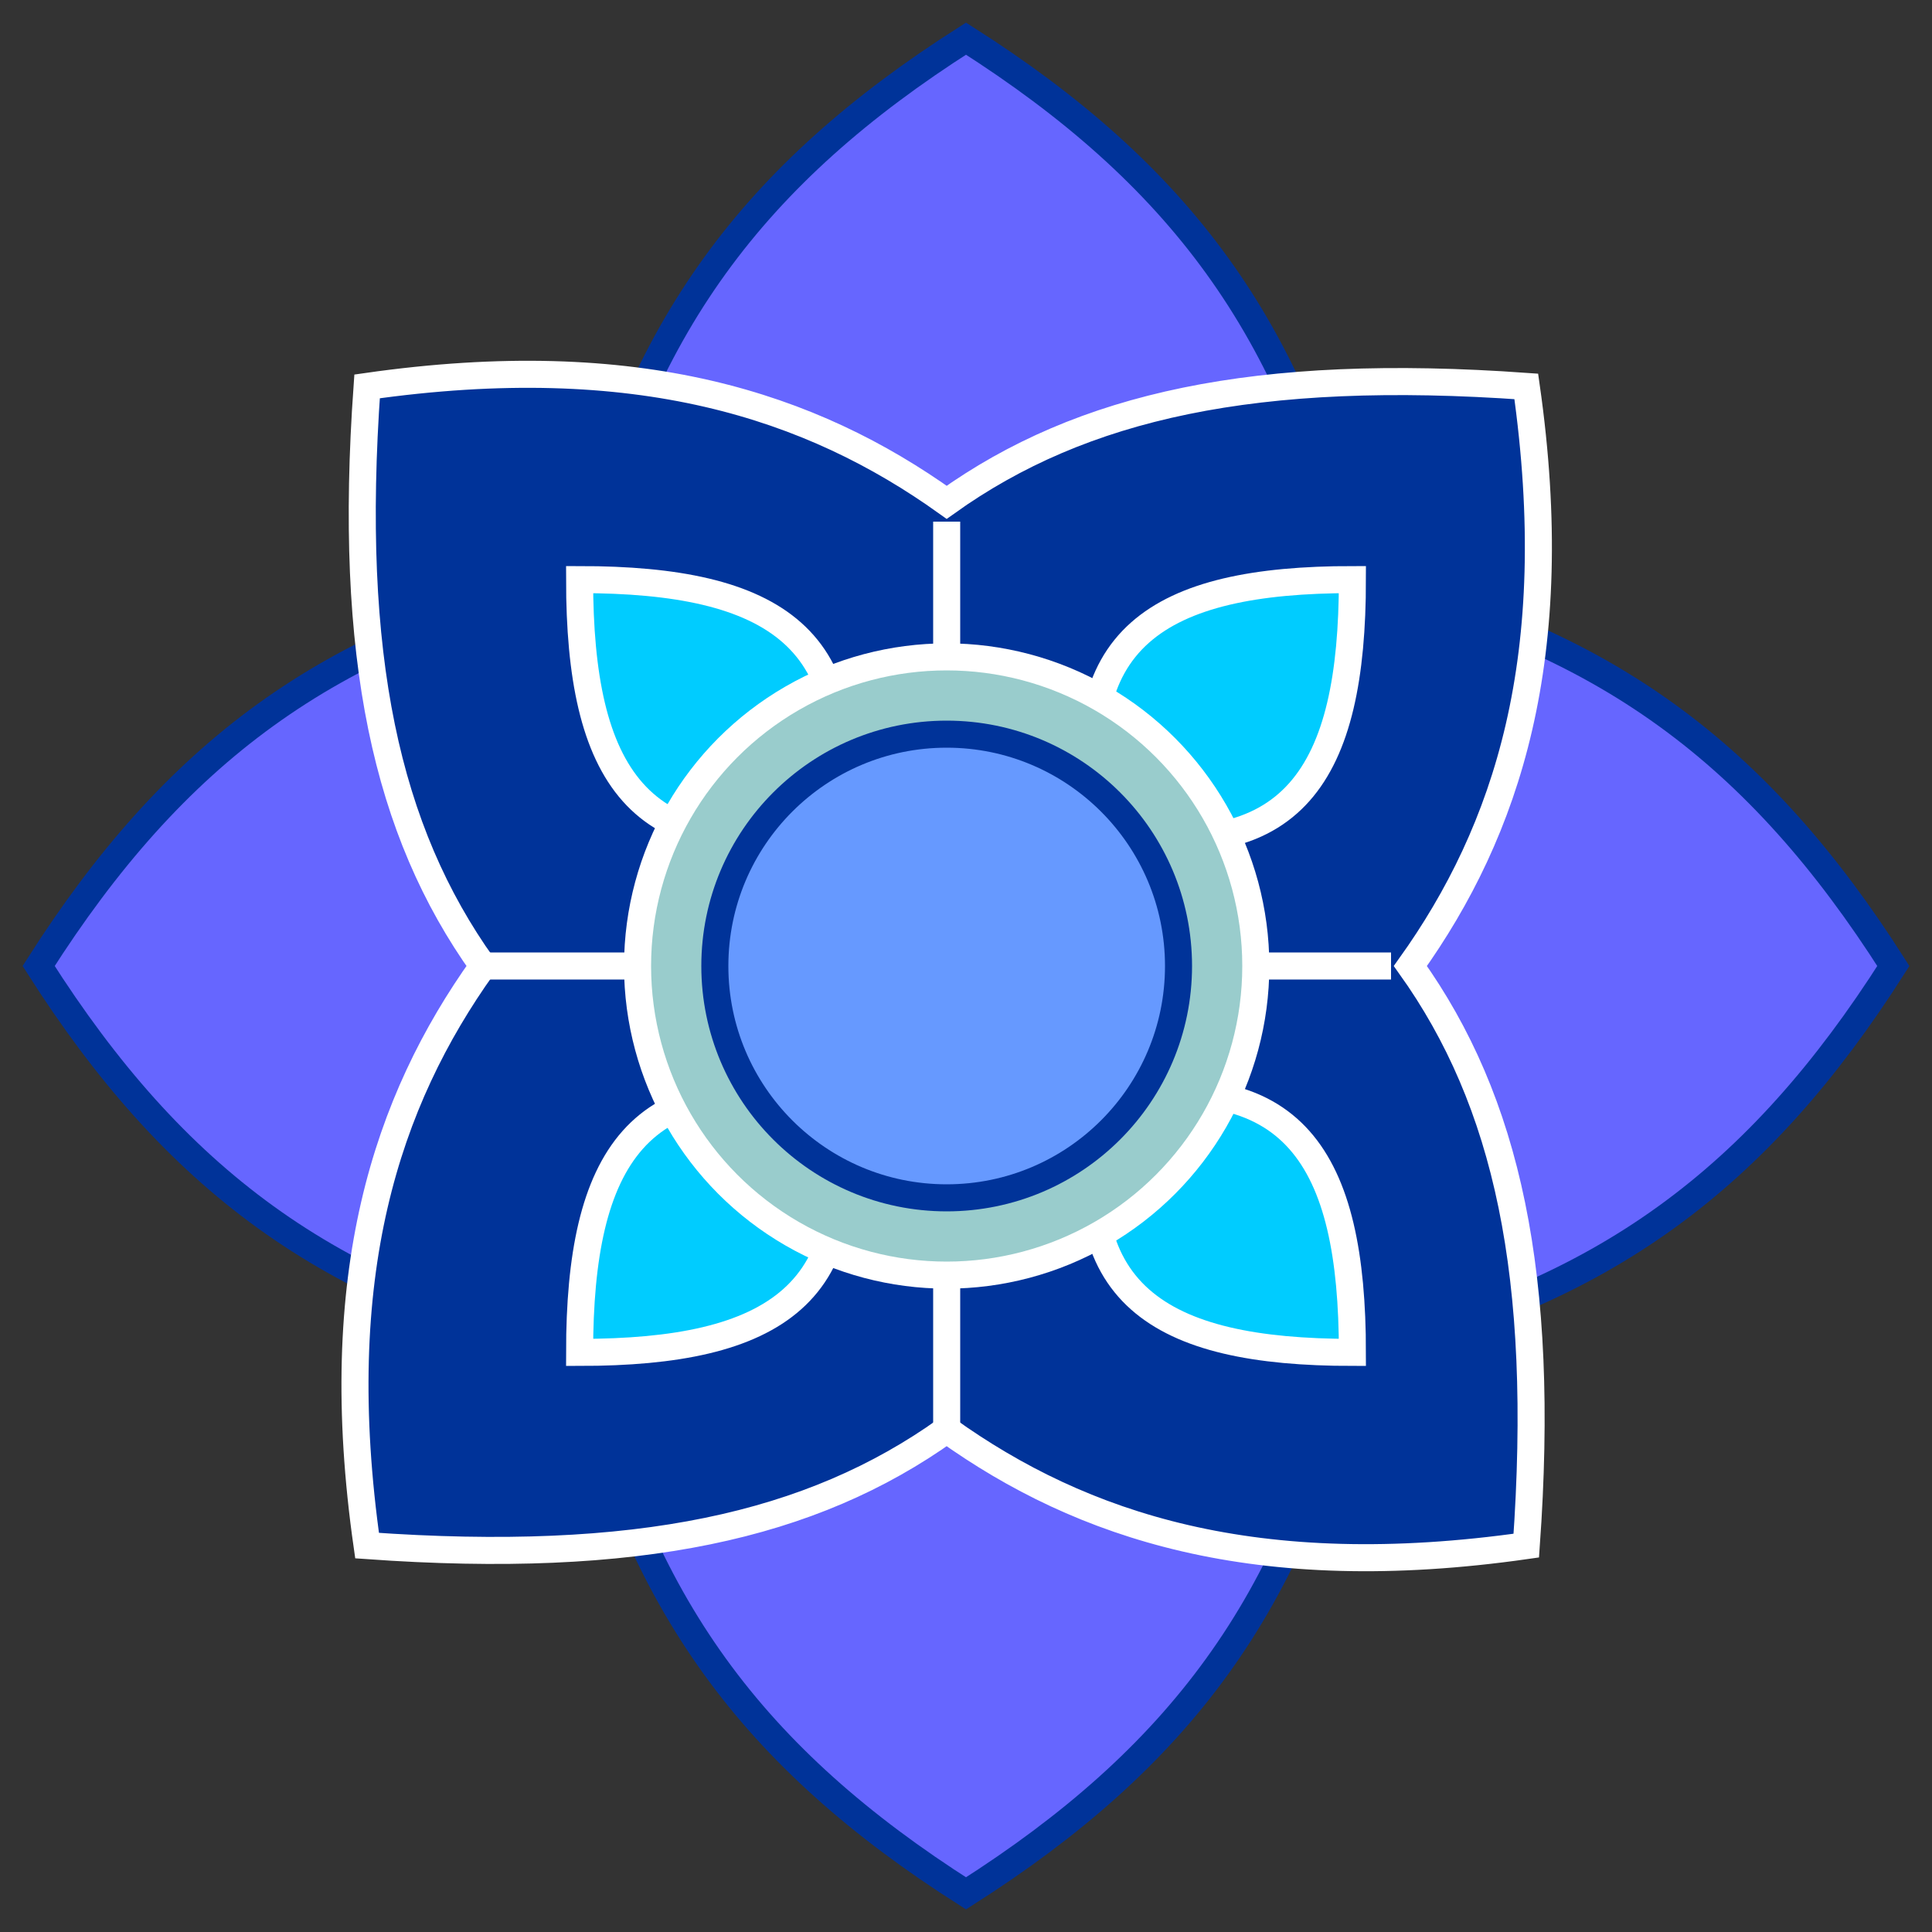
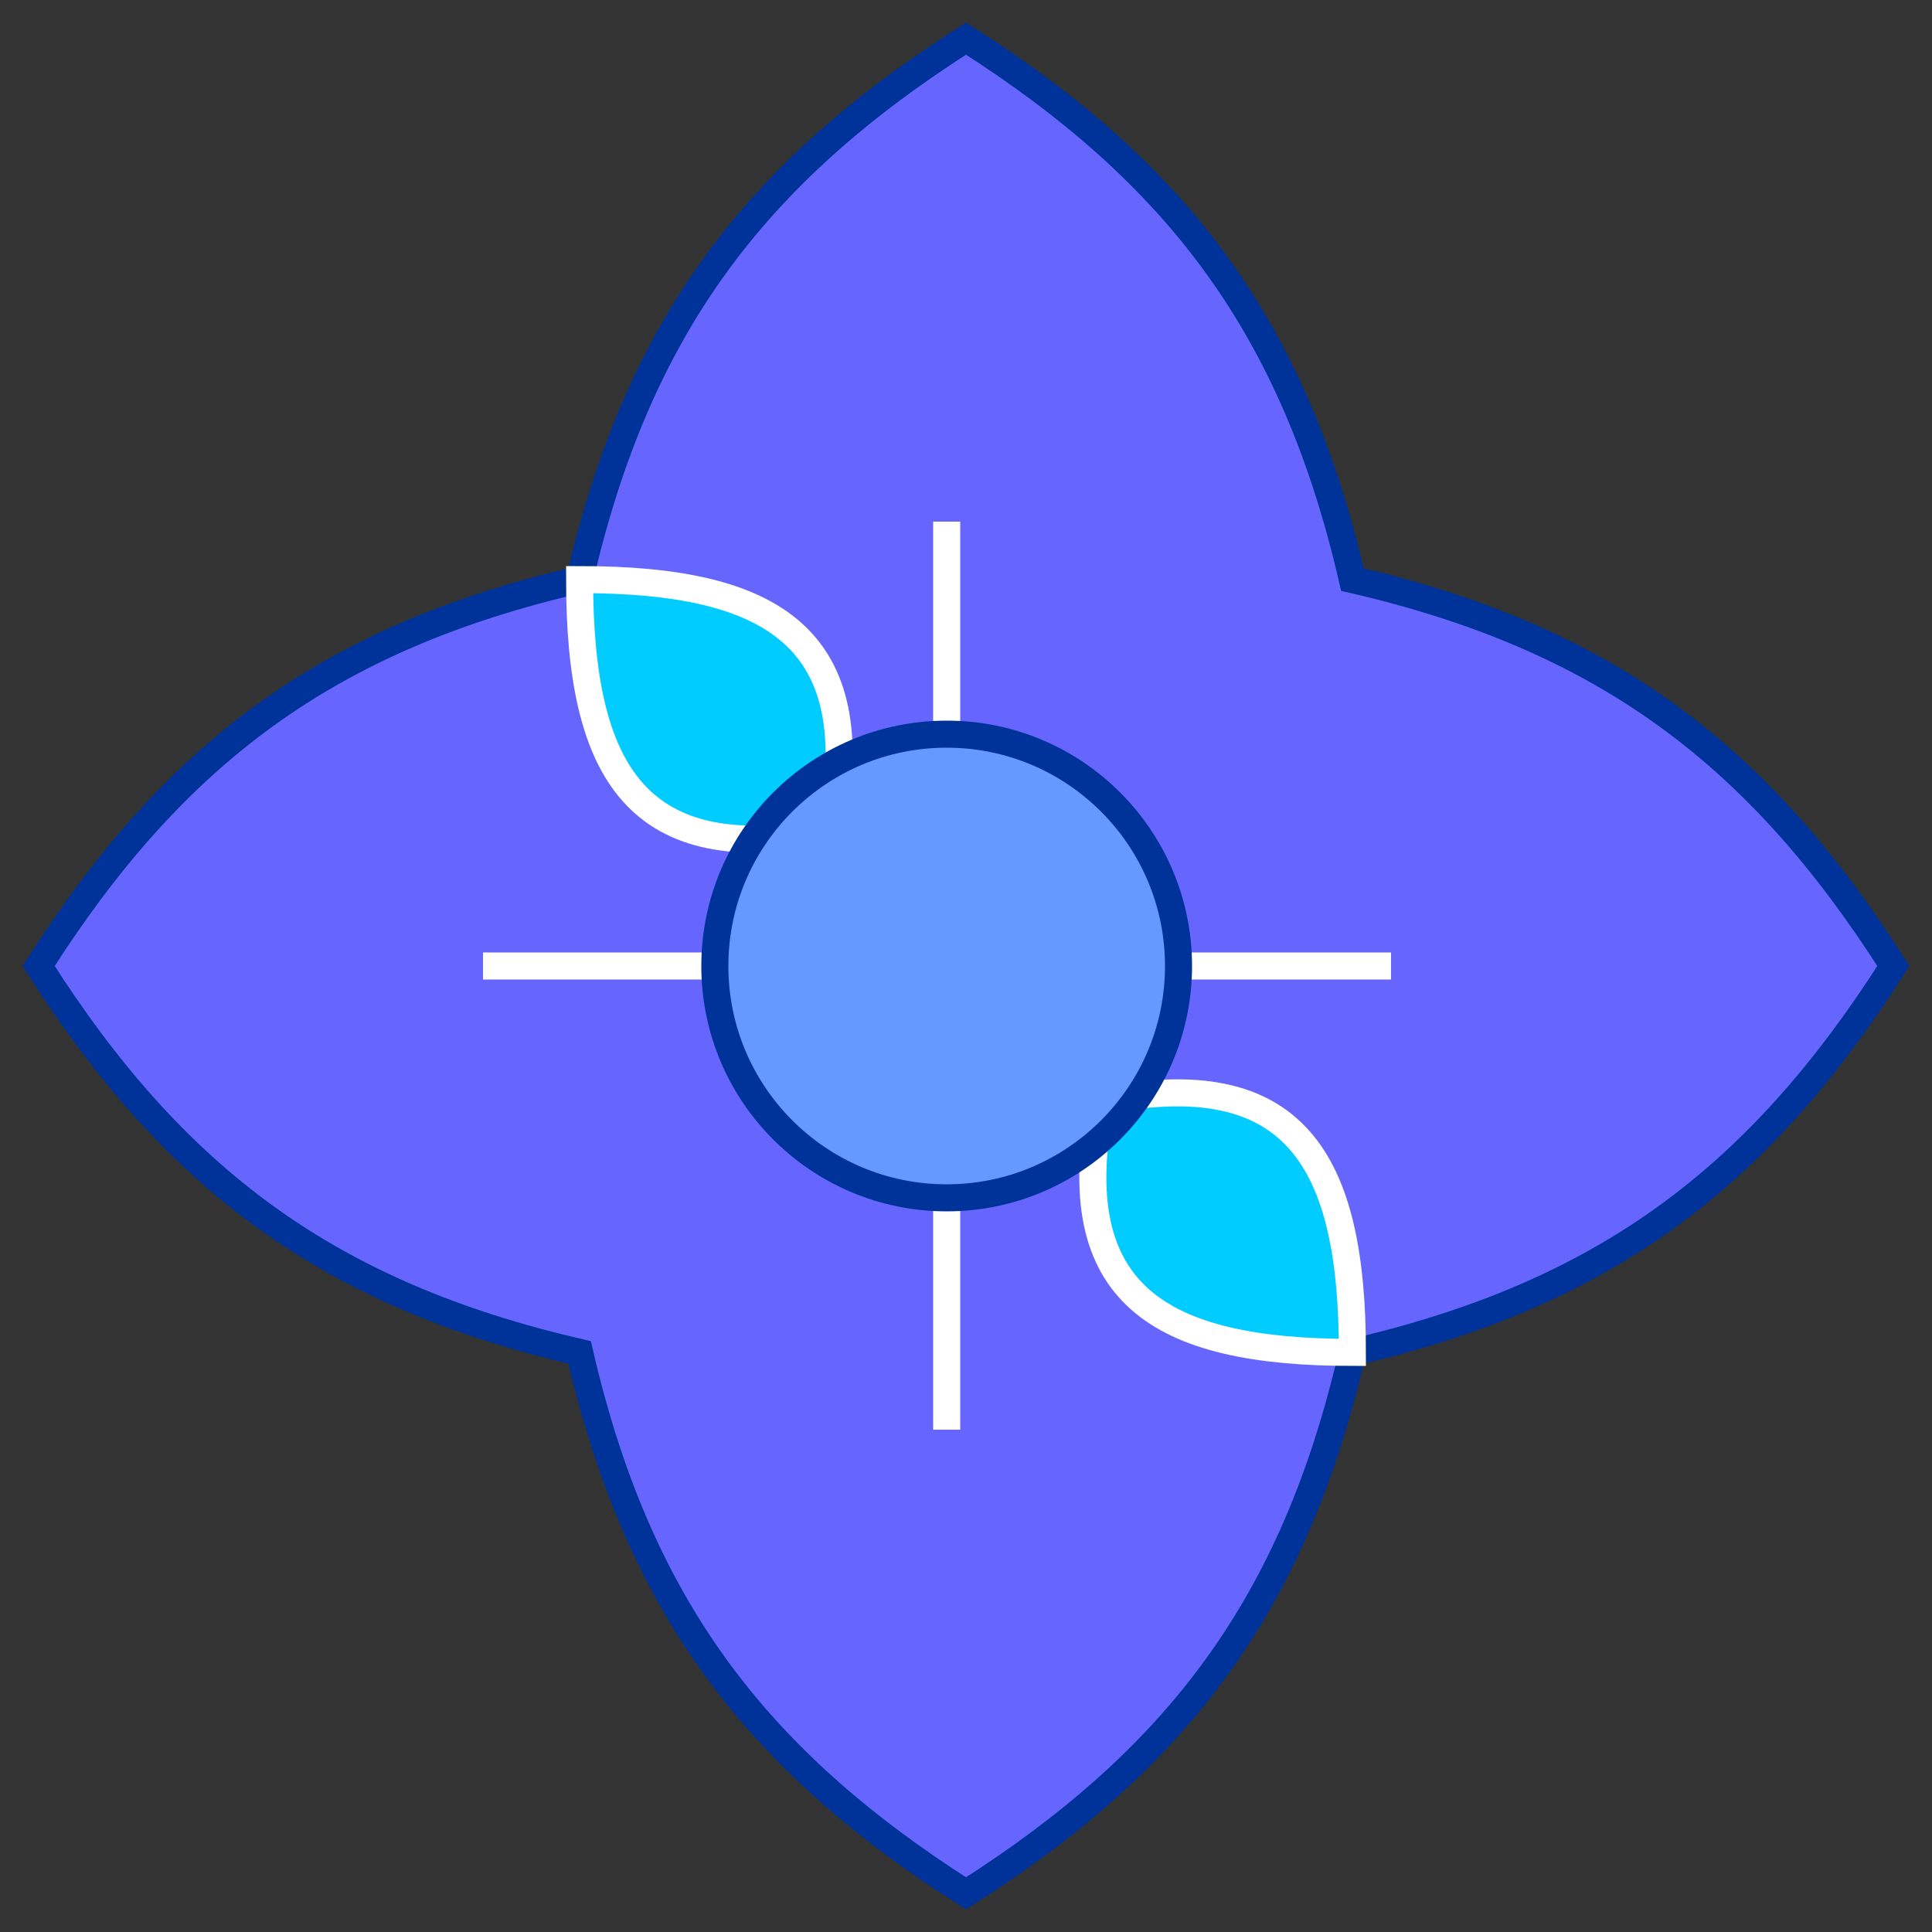
<svg xmlns="http://www.w3.org/2000/svg" xml:space="preserve" width="100px" height="100px" version="1.1" style="shape-rendering:geometricPrecision; text-rendering:geometricPrecision; image-rendering:optimizeQuality; fill-rule:evenodd; clip-rule:evenodd" viewBox="0 0 100 100">
  <rect x="0" y="0" width="100" height="100" fill="#333333" stroke="none" />
  <defs>
    <style type="text/css">
			
				.str0 {stroke:#003399;stroke-width:1.4;stroke-miterlimit:22.926}
				.str1 {stroke:white;stroke-width:1.4;stroke-miterlimit:22.926}
				.fil3 {fill:none}
				.fil1 {fill:#003399}
				.fil2 {fill:#00CCFF}
				.fil0 {fill:#6666FF}
				.fil5 {fill:#6699FF}
				.fil4 {fill:#99CCCC}
			
		</style>
  </defs>
  <path class="fil0 str0" d="M30 70c3,13 9,21 20,28 11,-7 17,-15 20,-28 13,-3 21,-9 28,-20 -7,-11 -15,-17 -28,-20 -3,-13 -9,-21 -20,-28 -11,7 -17,15 -20,28 -13,3 -21,9 -28,20 7,11 15,17 28,20z" />
-   <path class="fil1 str1" d="M49 74c7,5 16,8 30,6 1,-14 -1,-23 -6,-30 5,-7 8,-16 6,-30 -14,-1 -23,1 -30,6 -7,-5 -16,-8 -30,-6 -1,14 1,23 6,30 -5,7 -8,16 -6,30 14,1 23,-1 30,-6z" />
-   <path class="fil2 str1" d="M57 43c-2,-10 3,-13 13,-13 0,10 -3,15 -13,13z" />
  <path class="fil2 str1" d="M43 43c-10,2 -13,-3 -13,-13 10,0 15,3 13,13z" />
-   <path class="fil2 str1" d="M43 57c2,10 -3,13 -13,13 0,-10 3,-15 13,-13z" />
-   <path class="fil2 str1" d="M57 57c10,-2 13,3 13,13 -10,0 -15,-3 -13,-13z" />
+   <path class="fil2 str1" d="M57 57c10,-2 13,3 13,13 -10,0 -15,-3 -13,-13" />
  <path class="fil3 str1" d="M49 27l0 47m-24 -24l47 0" />
-   <circle class="fil4 str1" cx="49" cy="50" r="16" />
  <circle class="fil5 str0" cx="49" cy="50" r="12" />
</svg>